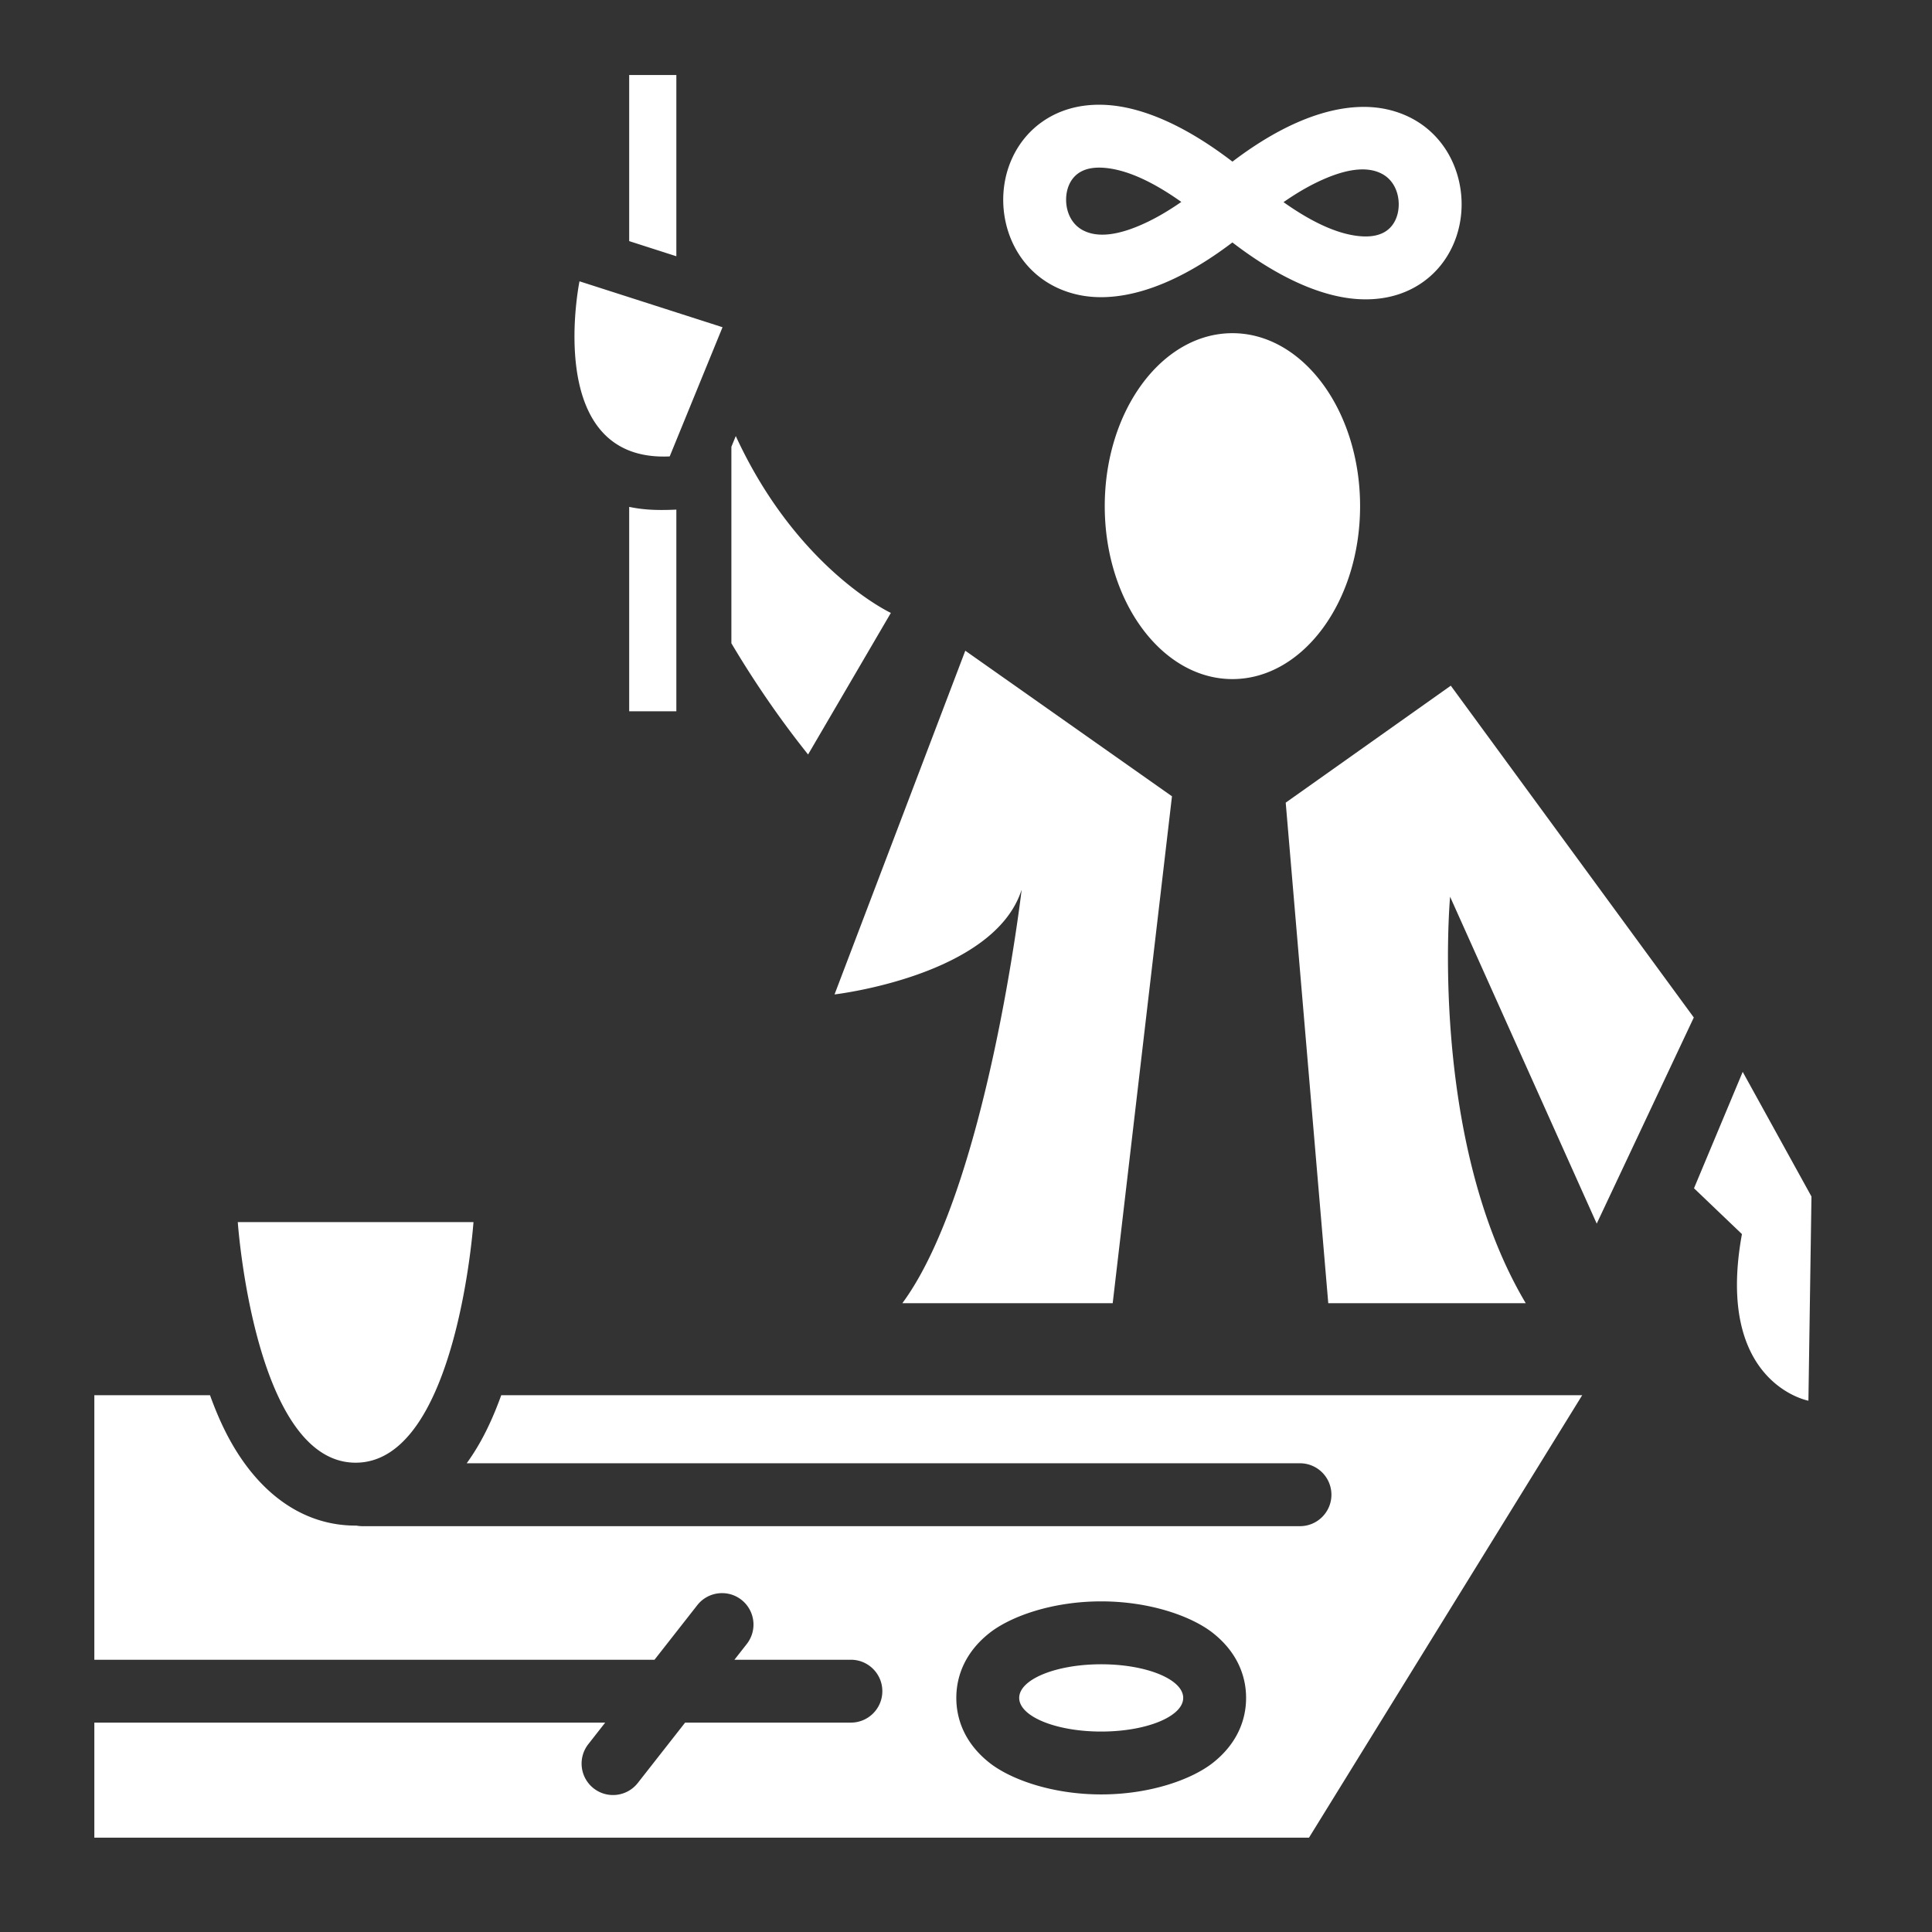
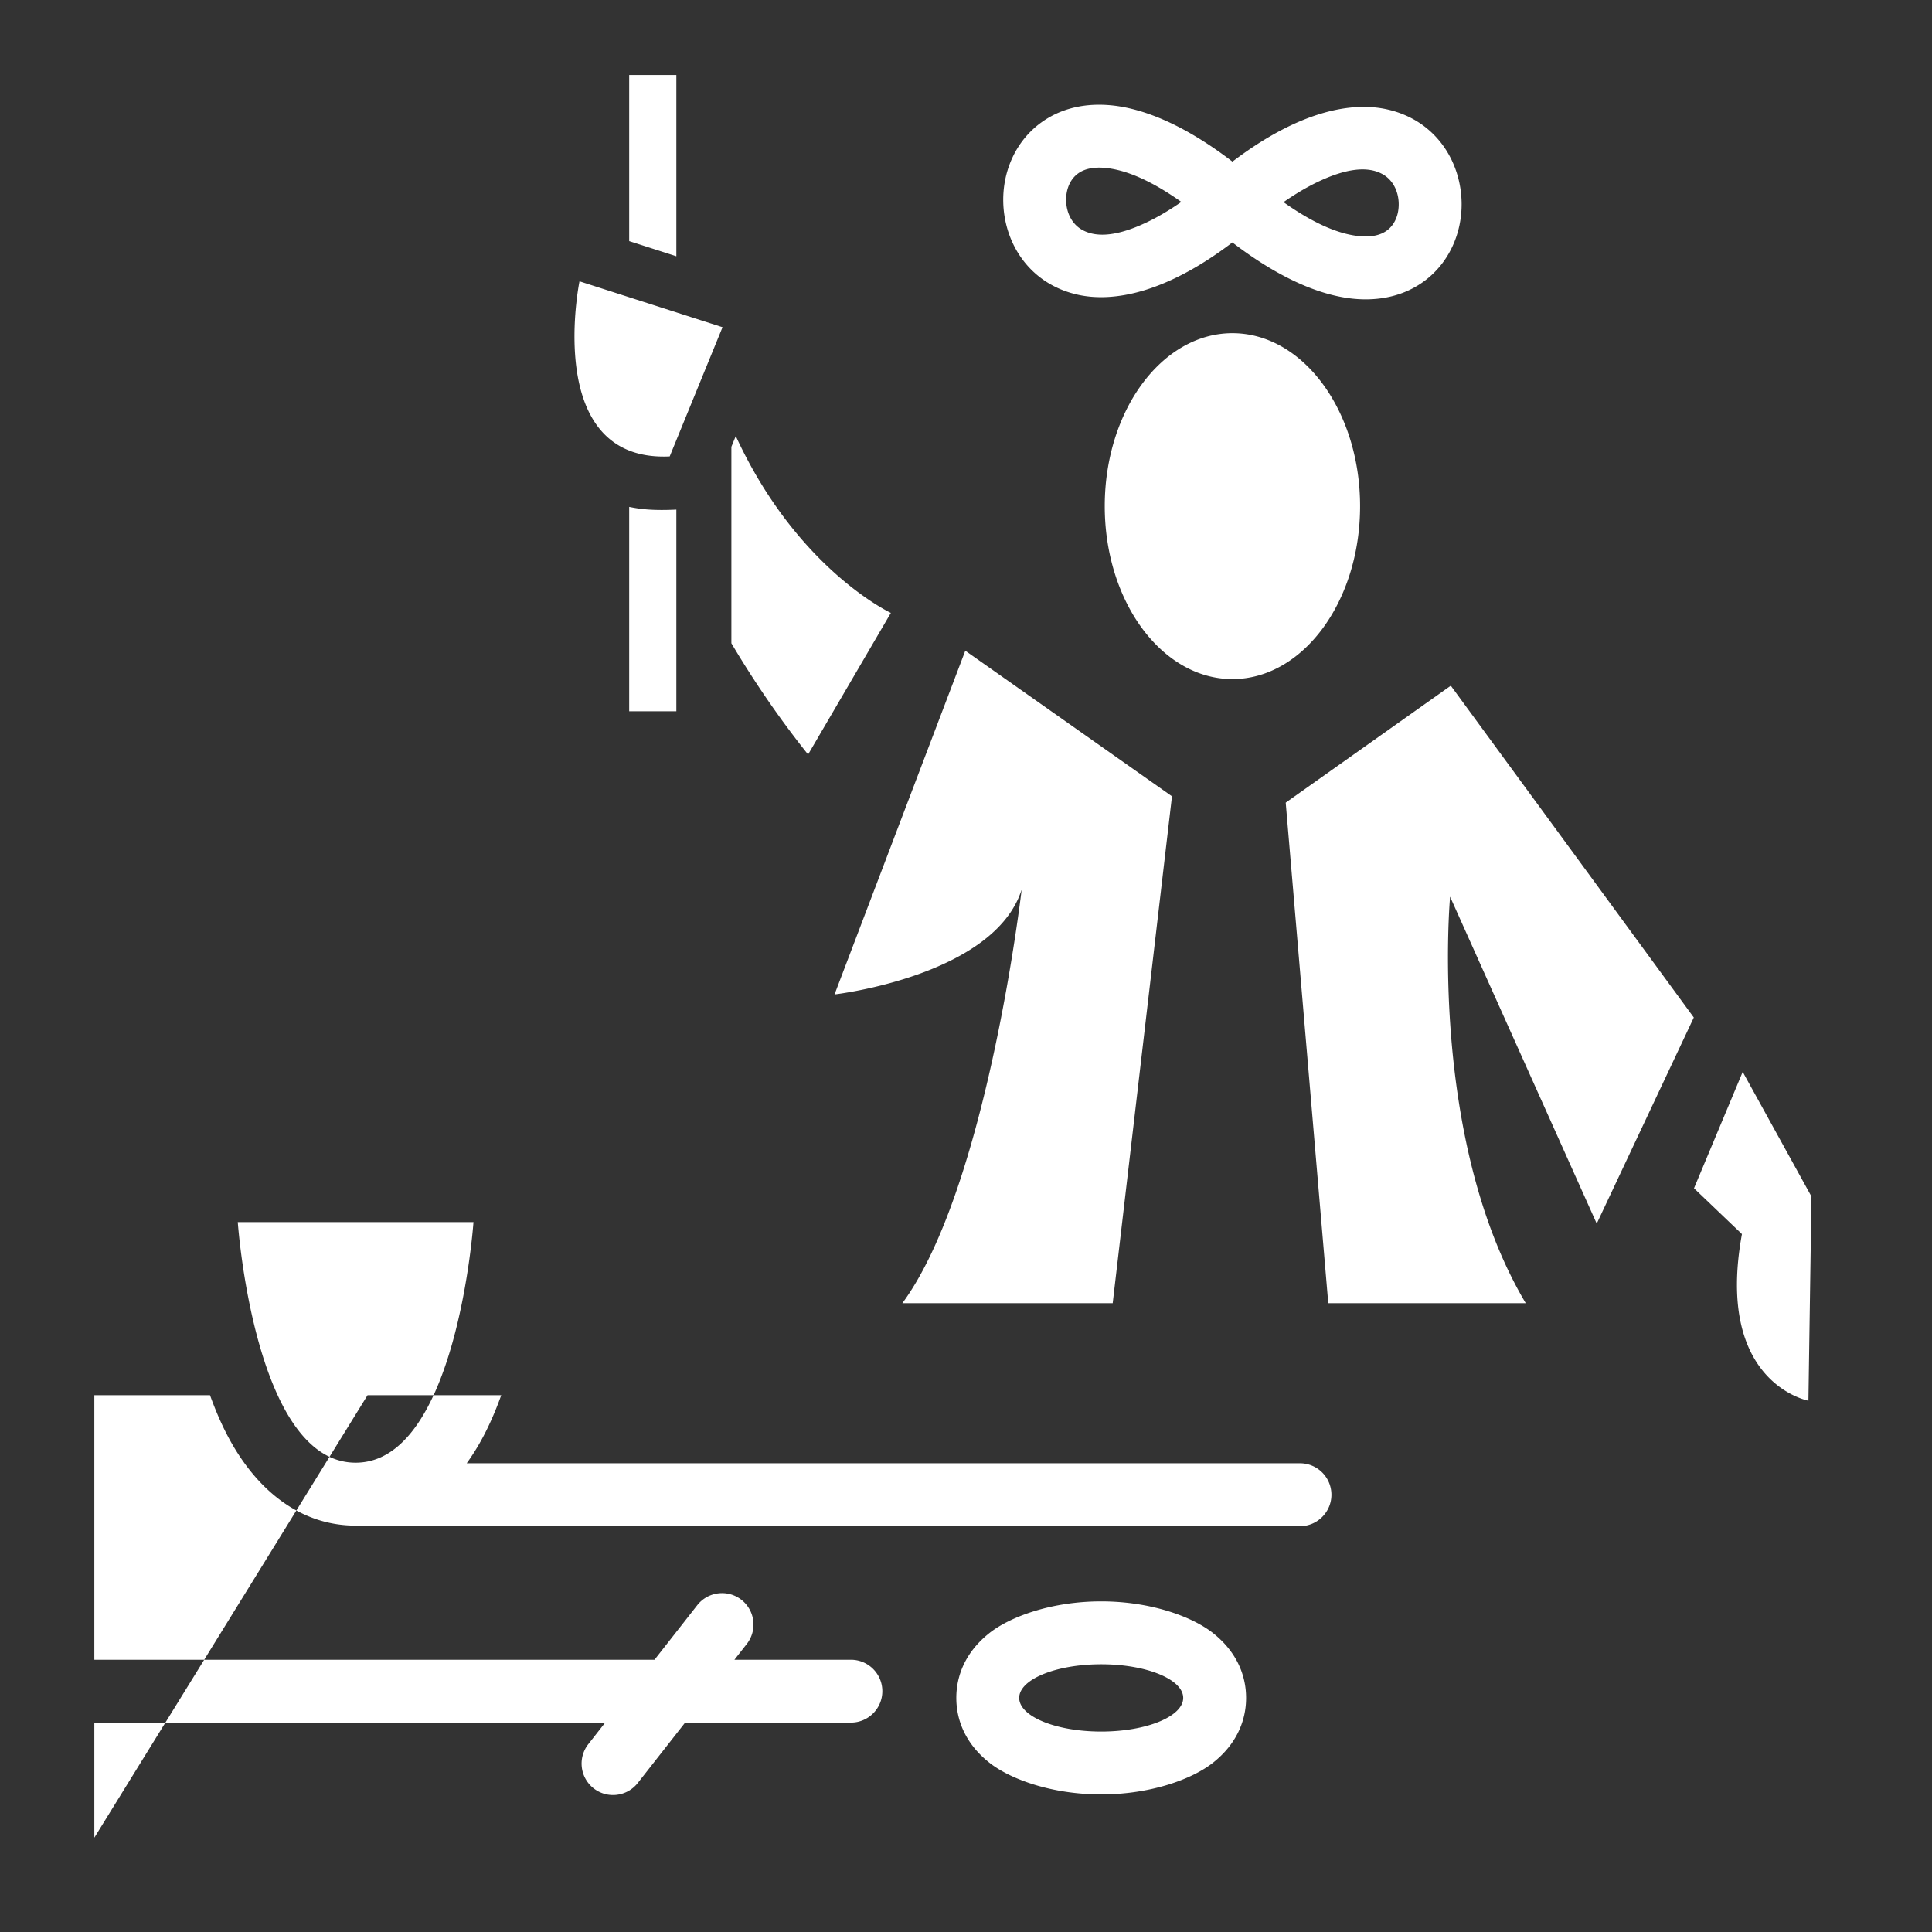
<svg xmlns="http://www.w3.org/2000/svg" viewBox="0 0 512 512">
  <rect x="0" y="0" width="512" height="512" fill="#333333" stroke="none" />
-   <path fill="#fff" d="M25 456.51V487h321.895l72.408-117.26H132.836c-1.565 4.341-3.379 8.517-5.474 12.259a59.013 59.013 0 0 1-3.681 5.783h220.828a8.337 8.337 0 0 1 8.333 8.333c0 4.595-3.734 8.335-8.333 8.335H96.02a8.43 8.43 0 0 1-1.601-.16c-.058.01-.116.01-.175.01-13.894 0-25.351-8.431-33.117-22.301-2.096-3.742-3.909-7.918-5.474-12.259H25v70.11h148.452l11.34-14.47c2.838-3.61 8.08-4.25 11.7-1.41a8.338 8.338 0 0 1 1.415 11.7l-3.275 4.18h30.864c4.599 0 8.333 3.73 8.333 8.33s-3.734 8.33-8.333 8.33h-43.933l-12.545 16c-2.838 3.62-8.08 4.26-11.7 1.42a8.338 8.338 0 0 1-1.415-11.7l4.48-5.72zm296.472-23.72c6.278 4.97 8.755 11.2 8.755 17.17 0 5.98-2.477 12.2-8.755 17.17-5.604 4.43-16.64 8.41-29.642 8.41-13.002 0-24.039-3.98-29.643-8.41-6.277-4.97-8.754-11.19-8.754-17.17 0-5.97 2.477-12.2 8.754-17.17 5.604-4.43 16.641-8.41 29.643-8.41 13.002 0 24.038 3.98 29.642 8.41zm-51.373 17.17c0 4.92 9.737 8.92 21.731 8.92 11.993 0 21.73-4 21.73-8.92s-9.737-8.91-21.73-8.91c-11.994 0-21.731 3.99-21.731 8.91zM125.475 323.87H63.014s4.406 63.758 31.23 63.758c26.825 0 31.231-63.758 31.231-63.758zm336.361-39.815 18.221 33.034-.807 54.112s-24.848-4.586-17.617-44.154l-12.705-12.143zm-206.023-111.61-34.653 91.089s42.326-4.892 49.594-27.803c0 0-9.184 79.189-31.617 109.624h55.741l15.709-134.33zm128.663 9.268 64.4 87.932-25.727 54.627-38.859-86.628s-5.841 64.184 20.046 107.711h-52.332l-11.277-132.646zm-189.488-66.157c16.271 35.33 41.099 46.87 41.099 46.87l-21.937 37.519c-7.865-9.841-14.595-19.819-20.326-29.477v-52.063zm-28.248 18.773v54.169h12.5v-53.445c-6.24.289-9.433-.104-12.5-.724zm159.864-46.032c18.673 0 33.833 20.537 33.833 45.833s-15.16 45.834-33.833 45.834c-18.674 0-33.834-20.538-33.834-45.834 0-25.296 15.16-45.833 33.834-45.833zm-159.975 31.06.138.055c2.959 1.161 6.494 1.738 10.71 1.541l13.999-34.237-37.904-12.167s-7.483 36.569 13.057 44.808zm159.966-55.109c13.582 10.412 24.741 14.465 33.195 15.011 7.314.471 13.098-1.48 17.45-4.617 6.726-4.849 10.188-12.765 10.102-20.784-.118-11.037-6.834-22.03-19.821-24.89-9.337-2.056-23.205.399-40.909 13.866-13.582-10.412-24.741-14.465-33.195-15.01-7.314-.472-13.098 1.479-17.45 4.616-6.726 4.849-10.188 12.765-10.102 20.784.118 11.037 6.834 22.031 19.821 24.89 9.337 2.056 23.205-.399 40.909-13.866zM179.24 67.91V19.879h-12.5v44.018zm169.726-19.579c7.753-3.757 13.517-4.358 17.437-2.171 2.909 1.624 4.241 4.797 4.273 7.876.029 2.696-.921 5.456-3.182 7.086-1.64 1.182-3.876 1.682-6.631 1.504-5.533-.356-12.369-3.134-20.715-9.055 3.123-2.172 6.06-3.904 8.818-5.24zm-44.725 10.421c-7.752 3.756-13.517 4.357-17.437 2.17-2.909-1.624-4.24-4.797-4.273-7.876-.029-2.696.922-5.456 3.182-7.086 1.64-1.182 3.876-1.682 6.631-1.504 5.533.357 12.369 3.134 20.715 9.055-3.122 2.172-6.06 3.904-8.818 5.241z" />
+   <path fill="#fff" d="M25 456.51V487l72.408-117.26H132.836c-1.565 4.341-3.379 8.517-5.474 12.259a59.013 59.013 0 0 1-3.681 5.783h220.828a8.337 8.337 0 0 1 8.333 8.333c0 4.595-3.734 8.335-8.333 8.335H96.02a8.43 8.43 0 0 1-1.601-.16c-.058.01-.116.01-.175.01-13.894 0-25.351-8.431-33.117-22.301-2.096-3.742-3.909-7.918-5.474-12.259H25v70.11h148.452l11.34-14.47c2.838-3.61 8.08-4.25 11.7-1.41a8.338 8.338 0 0 1 1.415 11.7l-3.275 4.18h30.864c4.599 0 8.333 3.73 8.333 8.33s-3.734 8.33-8.333 8.33h-43.933l-12.545 16c-2.838 3.62-8.08 4.26-11.7 1.42a8.338 8.338 0 0 1-1.415-11.7l4.48-5.72zm296.472-23.72c6.278 4.97 8.755 11.2 8.755 17.17 0 5.98-2.477 12.2-8.755 17.17-5.604 4.43-16.64 8.41-29.642 8.41-13.002 0-24.039-3.98-29.643-8.41-6.277-4.97-8.754-11.19-8.754-17.17 0-5.97 2.477-12.2 8.754-17.17 5.604-4.43 16.641-8.41 29.643-8.41 13.002 0 24.038 3.98 29.642 8.41zm-51.373 17.17c0 4.92 9.737 8.92 21.731 8.92 11.993 0 21.73-4 21.73-8.92s-9.737-8.91-21.73-8.91c-11.994 0-21.731 3.99-21.731 8.91zM125.475 323.87H63.014s4.406 63.758 31.23 63.758c26.825 0 31.231-63.758 31.231-63.758zm336.361-39.815 18.221 33.034-.807 54.112s-24.848-4.586-17.617-44.154l-12.705-12.143zm-206.023-111.61-34.653 91.089s42.326-4.892 49.594-27.803c0 0-9.184 79.189-31.617 109.624h55.741l15.709-134.33zm128.663 9.268 64.4 87.932-25.727 54.627-38.859-86.628s-5.841 64.184 20.046 107.711h-52.332l-11.277-132.646zm-189.488-66.157c16.271 35.33 41.099 46.87 41.099 46.87l-21.937 37.519c-7.865-9.841-14.595-19.819-20.326-29.477v-52.063zm-28.248 18.773v54.169h12.5v-53.445c-6.24.289-9.433-.104-12.5-.724zm159.864-46.032c18.673 0 33.833 20.537 33.833 45.833s-15.16 45.834-33.833 45.834c-18.674 0-33.834-20.538-33.834-45.834 0-25.296 15.16-45.833 33.834-45.833zm-159.975 31.06.138.055c2.959 1.161 6.494 1.738 10.71 1.541l13.999-34.237-37.904-12.167s-7.483 36.569 13.057 44.808zm159.966-55.109c13.582 10.412 24.741 14.465 33.195 15.011 7.314.471 13.098-1.48 17.45-4.617 6.726-4.849 10.188-12.765 10.102-20.784-.118-11.037-6.834-22.03-19.821-24.89-9.337-2.056-23.205.399-40.909 13.866-13.582-10.412-24.741-14.465-33.195-15.01-7.314-.472-13.098 1.479-17.45 4.616-6.726 4.849-10.188 12.765-10.102 20.784.118 11.037 6.834 22.031 19.821 24.89 9.337 2.056 23.205-.399 40.909-13.866zM179.24 67.91V19.879h-12.5v44.018zm169.726-19.579c7.753-3.757 13.517-4.358 17.437-2.171 2.909 1.624 4.241 4.797 4.273 7.876.029 2.696-.921 5.456-3.182 7.086-1.64 1.182-3.876 1.682-6.631 1.504-5.533-.356-12.369-3.134-20.715-9.055 3.123-2.172 6.06-3.904 8.818-5.24zm-44.725 10.421c-7.752 3.756-13.517 4.357-17.437 2.17-2.909-1.624-4.24-4.797-4.273-7.876-.029-2.696.922-5.456 3.182-7.086 1.64-1.182 3.876-1.682 6.631-1.504 5.533.357 12.369 3.134 20.715 9.055-3.122 2.172-6.06 3.904-8.818 5.241z" />
</svg>